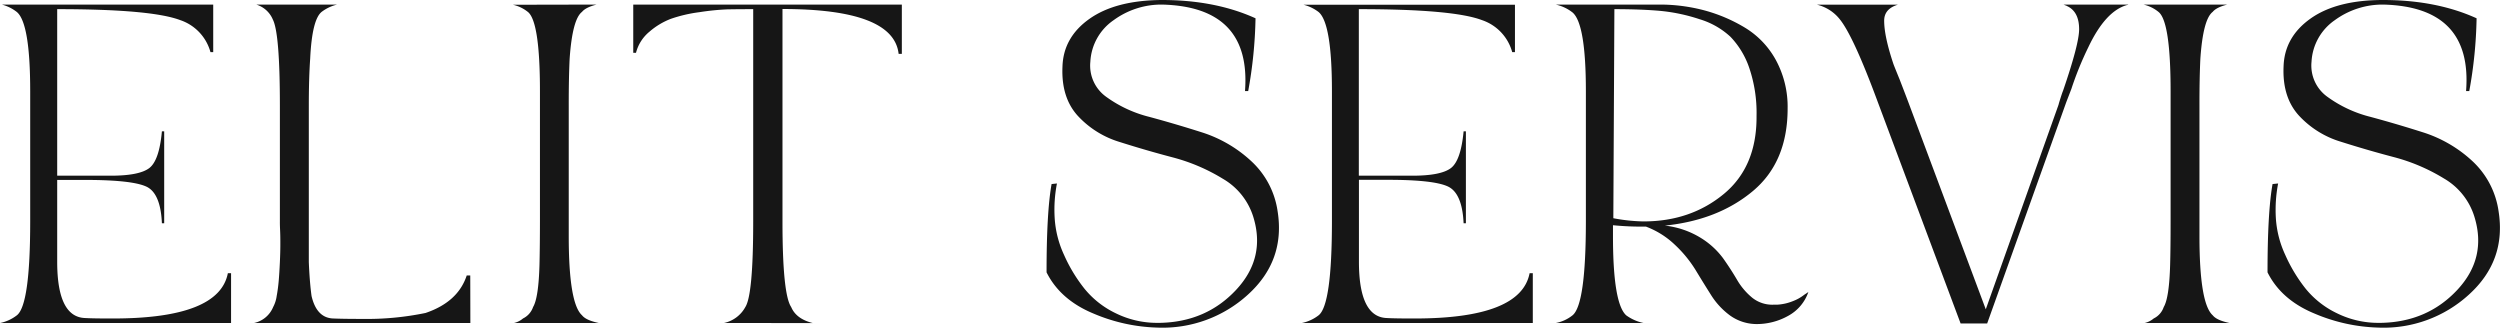
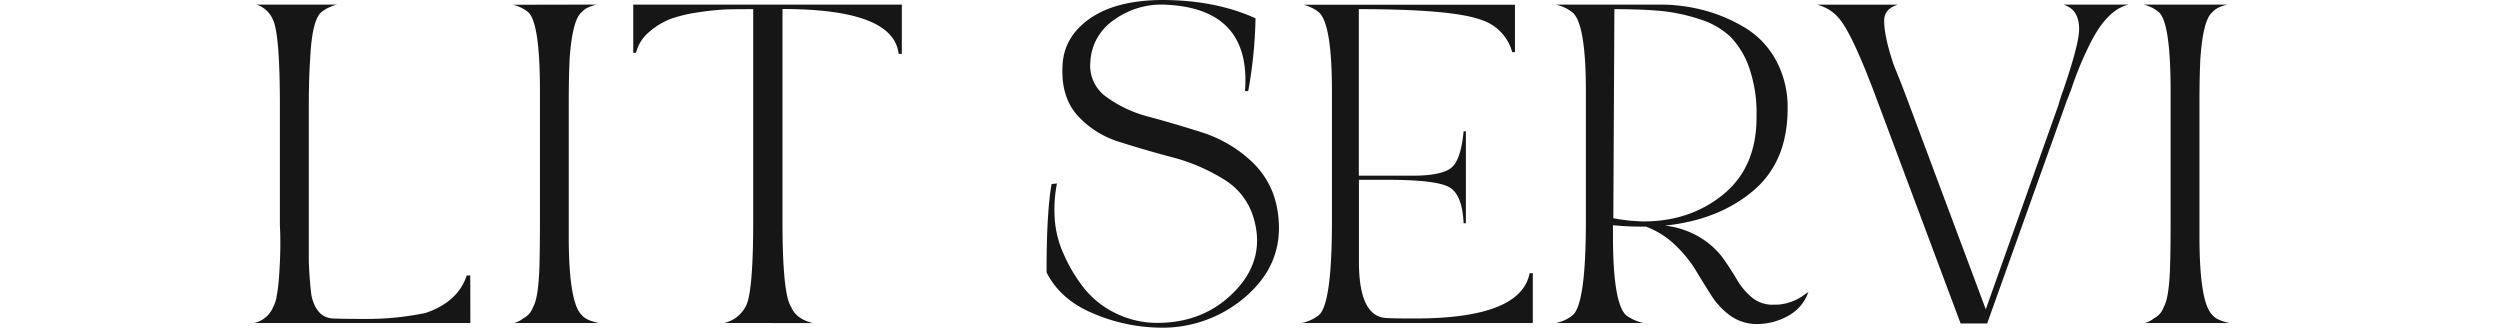
<svg xmlns="http://www.w3.org/2000/svg" viewBox="0 0 710.3 93.09">
  <defs>
    <style>.cls-1{fill:#161616;}</style>
  </defs>
  <g id="Слой_2" data-name="Слой 2">
    <g id="Слой_1-2" data-name="Слой 1">
-       <path class="cls-1" d="M0,91.78a11.64,11.64,0,0,0,4.81-2.21q3.77-3,3.77-26.65v-37q0-19.25-3.77-22.49A11.67,11.67,0,0,0,.52,1.3H60.58V14.82H59.8a13.28,13.28,0,0,0-8.58-9.1Q43,2.6,16.25,2.6V49.92H31.46q8.06,0,10.92-2.14T46,37.31h.65V63.44H46Q45.63,54.86,41.54,53t-17.1-1.88H16.25V74.36q0,15.74,7.93,16,2.34.14,7.93.13,30.15,0,32.63-12.87h.91V91.78Z" />
      <path class="cls-1" d="M133.64,91.78H72.15a7.6,7.6,0,0,0,5.46-4.55,9.31,9.31,0,0,0,1-3.12c.26-1.39.45-2.84.58-4.36s.24-3.27.33-5.26.13-3.64.13-4.94,0-2.68-.07-4.16-.06-2.3-.06-2.47V30q0-20.54-2-24.44A7.39,7.39,0,0,0,72.8,1.3h23a11.6,11.6,0,0,0-4.42,2.08c-1.82,1.47-2.9,5.9-3.25,13.26q-.39,5.59-.39,13.39V74.49q.25,5.85.78,9.62,1.43,6.11,6,6.37c2,.09,4.77.13,8.32.13a82.38,82.38,0,0,0,18.07-1.69q9.22-3.12,11.7-10.66h1Z" />
      <path class="cls-1" d="M169.52,1.3q-3.12.78-4.16,2.08-2.73,2.09-3.51,13.26-.27,5.46-.26,13.39V67.08q0,19.11,3.77,22.49c.78,1,2.38,1.69,4.81,2.21H146a6.09,6.09,0,0,0,2.6-1.3,5.63,5.63,0,0,0,2.86-3.25q1.56-2.6,1.82-12.09.12-4.81.13-12.22v-37q0-19.62-3.38-22.49a10.5,10.5,0,0,0-4.29-2.08Z" />
      <path class="cls-1" d="M179.92,1.3h76.31v14h-.91q-1.44-12.73-33-12.74V62.92q0,20.67,2.47,24.31,1.42,3.38,6.11,4.55H205.66a9.09,9.09,0,0,0,6.11-4.55Q214,83.72,214,62.92V2.6q-4.42,0-7.35.06a69.64,69.64,0,0,0-7.86.79,40.76,40.76,0,0,0-8.13,1.88A20.34,20.34,0,0,0,184.53,9a11.42,11.42,0,0,0-3.83,6h-.78Z" />
      <path class="cls-1" d="M300.3,52.13a39.05,39.05,0,0,0-.65,9.75,29,29,0,0,0,2.66,10.53A44,44,0,0,0,308.1,82a25.78,25.78,0,0,0,8.9,7,26.49,26.49,0,0,0,11.9,2.73h.65q13.13-.25,21.64-9.36t4.88-20.8a19,19,0,0,0-8.65-10.79,52.92,52.92,0,0,0-14.17-6.05q-7.61-2-15-4.35a26.66,26.66,0,0,1-12.09-7.54q-4.68-5.2-4.29-13.91.25-8.33,7.67-13.58T330.07,0q15.21,0,26.65,5.2a127.4,127.4,0,0,1-2.08,20.67h-.91Q355.54,1.95,330.2,1.3a23,23,0,0,0-13.78,4.42,15.27,15.27,0,0,0-6.63,11.83,10.89,10.89,0,0,0,4.48,9.94,35.46,35.46,0,0,0,12.29,5.72q7.41,2,15,4.42a37.06,37.06,0,0,1,13.78,8A24,24,0,0,1,363,60.06q2.21,14-8.45,23.66a36,36,0,0,1-25.61,9.36,49.63,49.63,0,0,1-18.27-4q-9.42-3.9-13.32-11.7,0-17.16,1.43-25.09Z" />
      <path class="cls-1" d="M369.85,91.78a11.64,11.64,0,0,0,4.81-2.21q3.76-3,3.77-26.65v-37q0-19.25-3.77-22.49a11.75,11.75,0,0,0-4.29-2.08h60.06V14.82h-.78a13.28,13.28,0,0,0-8.58-9.1q-8.19-3.12-35-3.12V49.92h15.21q8.06,0,10.92-2.14t3.64-10.47h.65V63.44h-.65q-.39-8.58-4.49-10.47t-17.09-1.88H386.1V74.36q0,15.74,7.93,16,2.34.14,7.93.13,30.15,0,32.63-12.87h.91V91.78Z" />
      <path class="cls-1" d="M471.51,1.3A49.08,49.08,0,0,1,484.44,3,44.78,44.78,0,0,1,496,8a24.44,24.44,0,0,1,8.65,9.23,27.87,27.87,0,0,1,3.25,13.59q0,15.21-9.88,23.47t-25,9.81a24.45,24.45,0,0,1,10.14,3.45,22.6,22.6,0,0,1,6.37,5.78q2.21,3.12,4,6.17a18.79,18.79,0,0,0,4.29,5.07,9.11,9.11,0,0,0,6,2h1a13.94,13.94,0,0,0,4.55-1,12.14,12.14,0,0,0,3.25-1.82l1.17-.78a12.2,12.2,0,0,1-5.72,6.76,18.27,18.27,0,0,1-9.1,2.34,13,13,0,0,1-7.48-2.47,21.14,21.14,0,0,1-5.39-5.85q-2.22-3.51-4.42-7.15a35,35,0,0,0-5.85-7.09,24.16,24.16,0,0,0-8.19-5.13,82.21,82.21,0,0,1-9.36-.39v3.12q0,19.11,3.77,22.49A12.87,12.87,0,0,0,467,91.78H442a10.79,10.79,0,0,0,4.81-2.21q3.76-3.12,3.77-26.65v-37q0-19.11-3.77-22.36A11.74,11.74,0,0,0,442,1.3Zm27.56,31.59A39.63,39.63,0,0,0,497,19.3a23.82,23.82,0,0,0-5.33-8.84,22.33,22.33,0,0,0-8.78-5A50.58,50.58,0,0,0,472,3.12q-5.4-.51-13.32-.52L458.38,62a49.58,49.58,0,0,0,8.58.91q13.38,0,22.81-7.8T499.07,32.89Z" />
      <path class="cls-1" d="M522.6,5.33a11.76,11.76,0,0,0-6.37-4h23q-3.9,1.17-3.9,4.55,0,4.43,2.6,12.22.12.39,1.82,4.55c1.47,3.81,2.38,6.2,2.73,7.15L564.2,87.88l20.67-58.11c.08-.35.28-1,.58-1.95s.54-1.65.72-2.08q4.55-13.26,4.55-17.42,0-5.07-3.51-6.63L587,1.56a.92.92,0,0,1-.39-.13A1.14,1.14,0,0,0,586,1.3h18.72a.74.74,0,0,1-.52.13h.13q-6.12,1.7-11,12a93.31,93.31,0,0,0-4.81,11.83L587.08,29,564.59,91.91h-7.54L533.52,29Q526.5,10,522.6,5.33Z" />
      <path class="cls-1" d="M632.83,1.3c-2.08.52-3.46,1.21-4.16,2.08q-2.73,2.09-3.5,13.26-.27,5.46-.26,13.39V67.08q0,19.11,3.76,22.49c.79,1,2.39,1.69,4.82,2.21H609.3a6.13,6.13,0,0,0,2.61-1.3,5.58,5.58,0,0,0,2.85-3.25q1.56-2.6,1.82-12.09.13-4.81.13-12.22v-37q0-19.62-3.38-22.49A10.37,10.37,0,0,0,609,1.3Z" />
-       <path class="cls-1" d="M647.26,52.13a40,40,0,0,0-.65,9.75,29,29,0,0,0,2.67,10.53A44.38,44.38,0,0,0,655.06,82a25.82,25.82,0,0,0,8.91,7,26.48,26.48,0,0,0,11.89,2.73h.65q13.14-.25,21.65-9.36T703,61.49a19,19,0,0,0-8.64-10.79,52.92,52.92,0,0,0-14.17-6.05q-7.61-2-15-4.35a26.66,26.66,0,0,1-12.09-7.54q-4.68-5.2-4.29-13.91.27-8.33,7.67-13.58T677,0q15.21,0,26.65,5.2a126.28,126.28,0,0,1-2.08,20.67h-.91Q702.52,1.95,677.16,1.3a23,23,0,0,0-13.78,4.42,15.32,15.32,0,0,0-6.63,11.83,10.9,10.9,0,0,0,4.49,9.94,35.41,35.41,0,0,0,12.28,5.72q7.41,2,15,4.42a37.06,37.06,0,0,1,13.78,8,24,24,0,0,1,7.6,14.43q2.22,14-8.45,23.66a35.93,35.93,0,0,1-25.61,9.36,49.62,49.62,0,0,1-18.26-4q-9.44-3.9-13.33-11.7,0-17.16,1.43-25.09Z" />
    </g>
  </g>
</svg>